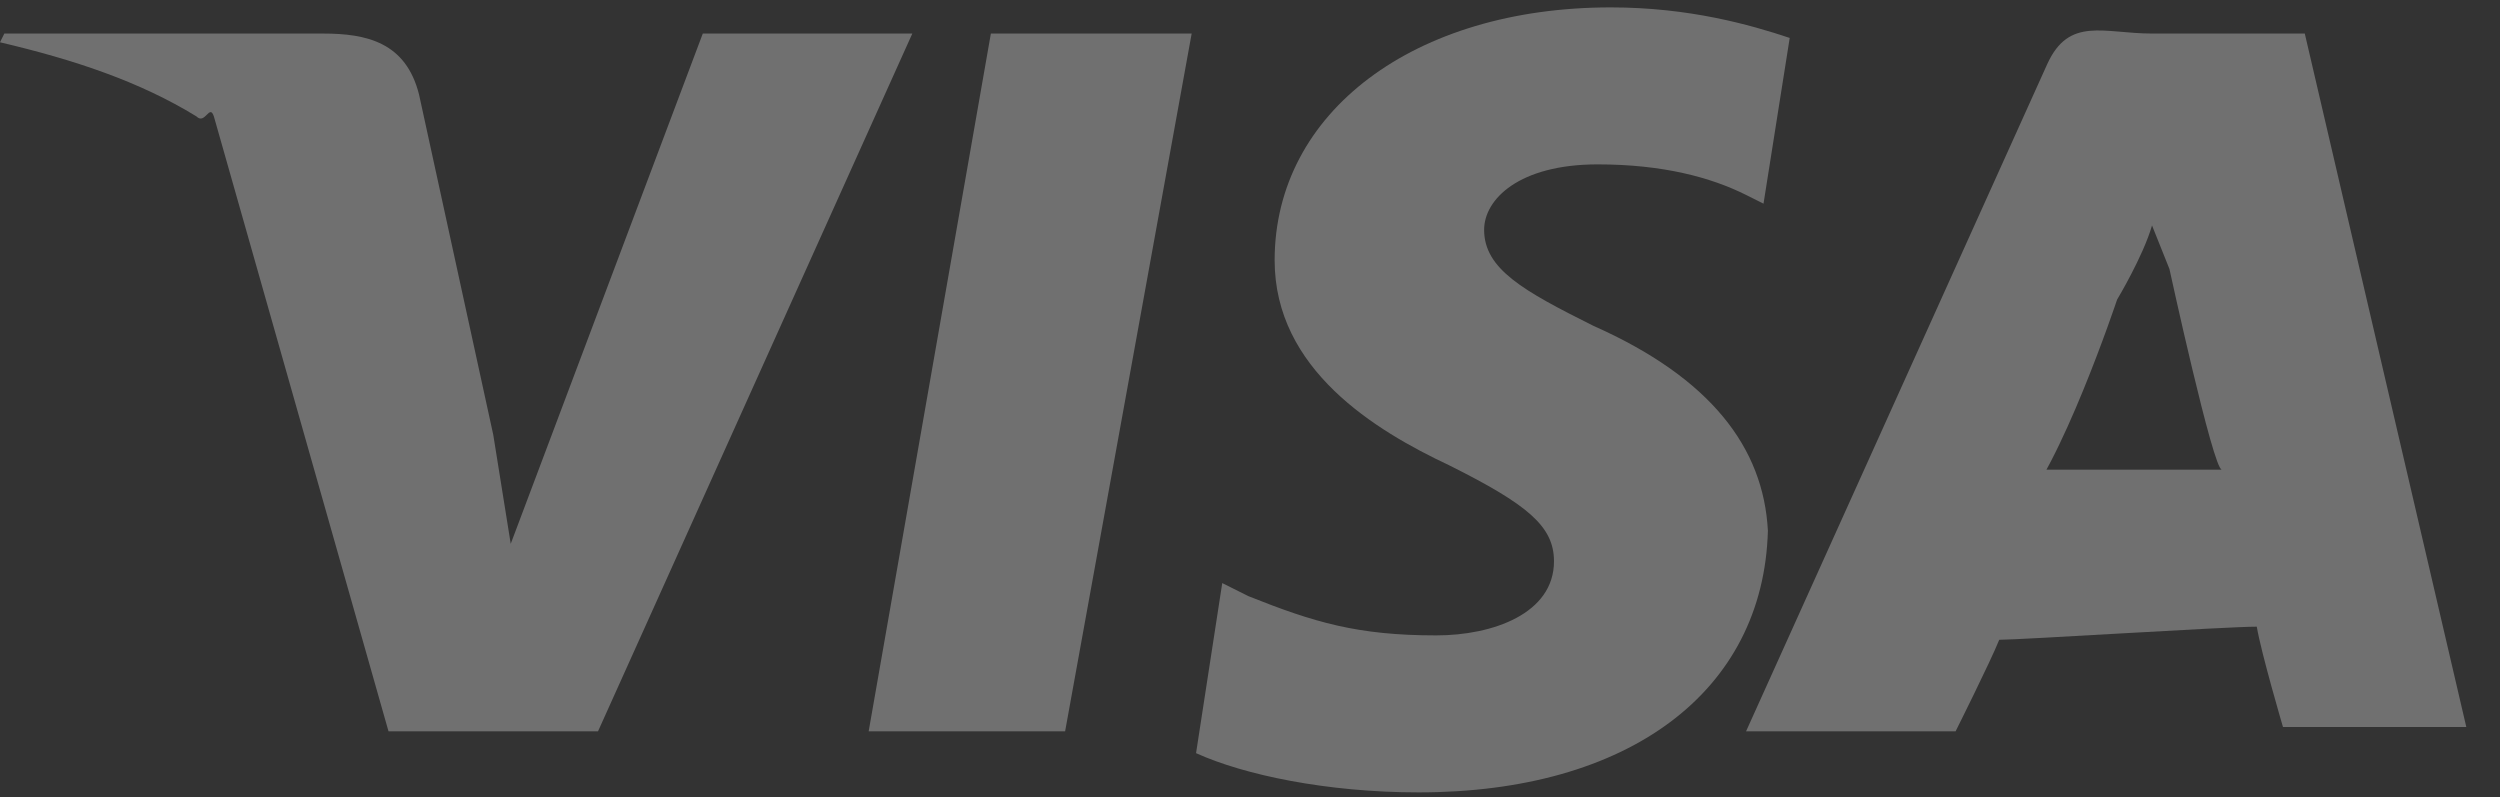
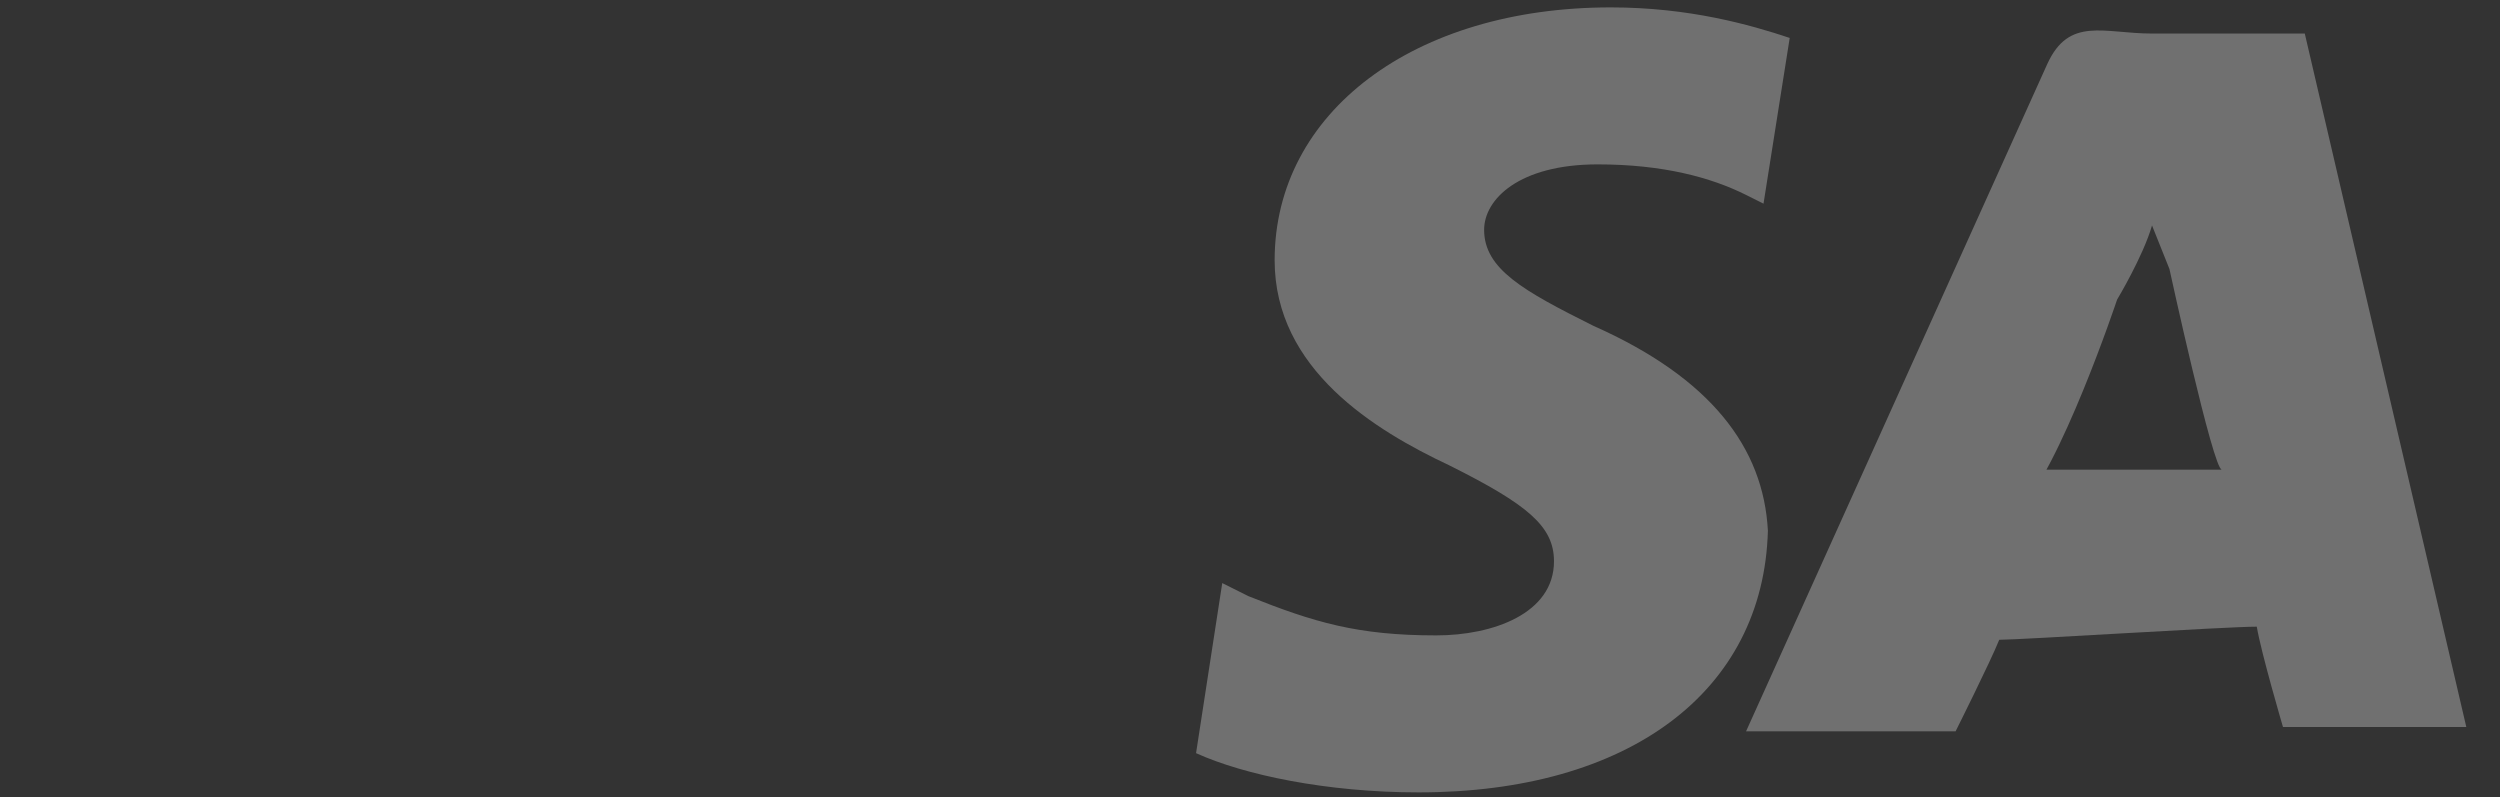
<svg xmlns="http://www.w3.org/2000/svg" width="69px" height="22px" viewBox="0 0 69 22" version="1.1">
  <rect x="0" y="0" width="69" height="22" fill="#333333" stroke="none" />
  <title>visa copy</title>
  <desc>Created with Sketch.</desc>
  <g id="Symbols" stroke="none" stroke-width="1" fill="none" fill-rule="evenodd" opacity="0.3">
    <g id="XL/footer" transform="translate(-1347, -167)" fill="#FFFFFF" fill-rule="nonzero">
      <g id="footer_XL">
        <g id="footer">
          <g id="Group-15" transform="translate(1347, 166)">
            <g id="visa-copy" transform="translate(0, 1.204)">
-               <polygon id="Path" points="23.975 19.981 29.397 19.981 32.89 0.722 27.348 0.722" />
              <path d="M43.974,8.787 C42.047,7.824 40.962,7.222 40.962,6.139 C40.962,5.296 41.926,4.333 44.095,4.333 C45.902,4.333 47.227,4.694 48.191,5.176 L48.673,5.417 L49.396,0.843 C48.312,0.481 46.625,0 44.456,0 C39.035,0 35.18,2.889 35.18,6.981 C35.18,9.991 37.951,11.676 39.999,12.639 C42.167,13.722 42.89,14.324 42.89,15.287 C42.89,16.731 41.203,17.333 39.637,17.333 C37.469,17.333 36.264,16.972 34.457,16.25 L33.734,15.889 L33.011,20.583 C34.336,21.185 36.625,21.666 39.155,21.666 C44.938,21.666 48.673,18.898 48.794,14.444 C48.673,12.157 47.227,10.231 43.974,8.787 Z" id="Path" />
              <path d="M63.612,0.722 L59.396,0.722 C58.07,0.722 57.106,0.241 56.504,1.565 L48.191,19.981 L53.974,19.981 C53.974,19.981 54.938,18.055 55.179,17.454 C55.781,17.454 61.444,17.092 62.287,17.092 C62.408,17.815 63.01,19.861 63.01,19.861 L68.07,19.861 L63.612,0.722 Z M55.661,12.759 L55.661,13.963 C56.866,12.759 58.432,8.065 58.432,8.065 C58.432,8.065 59.155,6.861 59.396,6.018 L59.877,7.222 C59.877,7.222 61.082,12.759 61.323,12.759 L55.661,12.759 L55.661,12.759 Z" id="Shape" />
-               <path d="M19.397,0.722 L14.096,14.805 L13.614,11.796 L13.614,11.796 L11.566,2.407 C11.204,0.963 10.12,0.722 8.915,0.722 L0.12,0.722 L0,0.963 C2.048,1.444 3.855,2.046 5.422,3.009 C5.662,3.25 5.783,2.648 5.903,3.009 L10.723,19.981 L16.505,19.981 L25.18,0.722 L19.397,0.722 Z" id="Path" />
            </g>
          </g>
        </g>
      </g>
    </g>
  </g>
</svg>